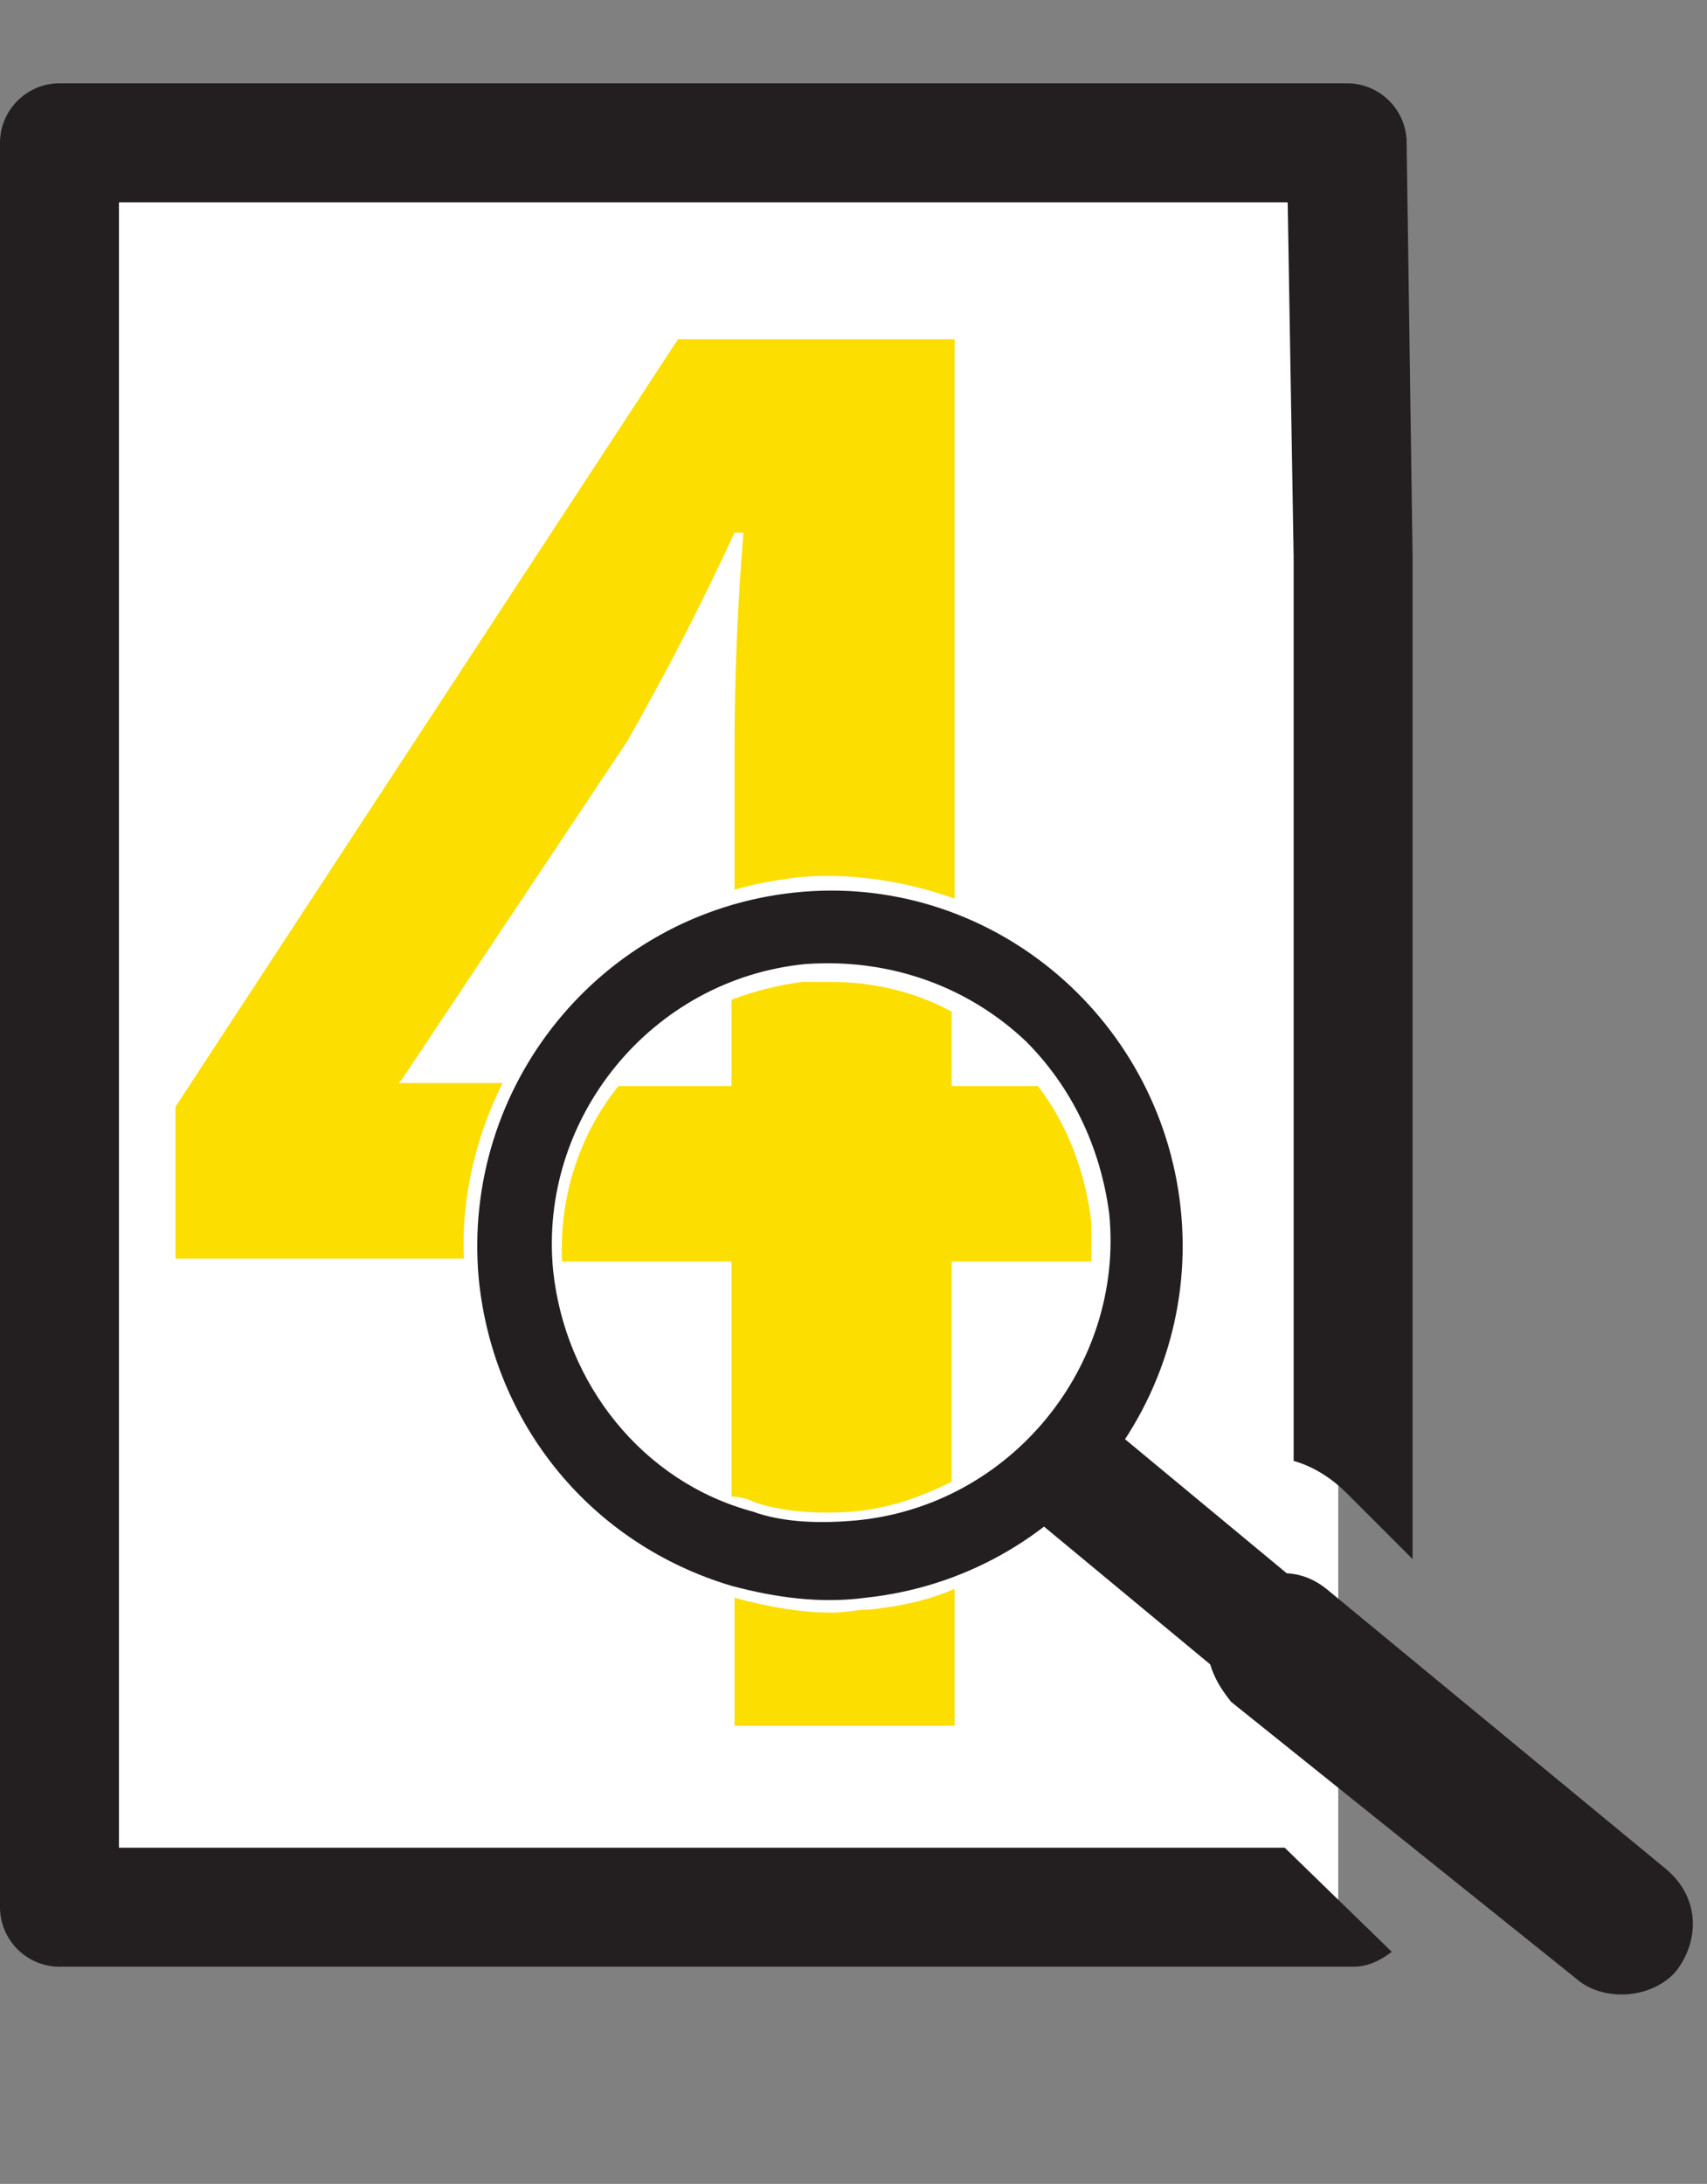
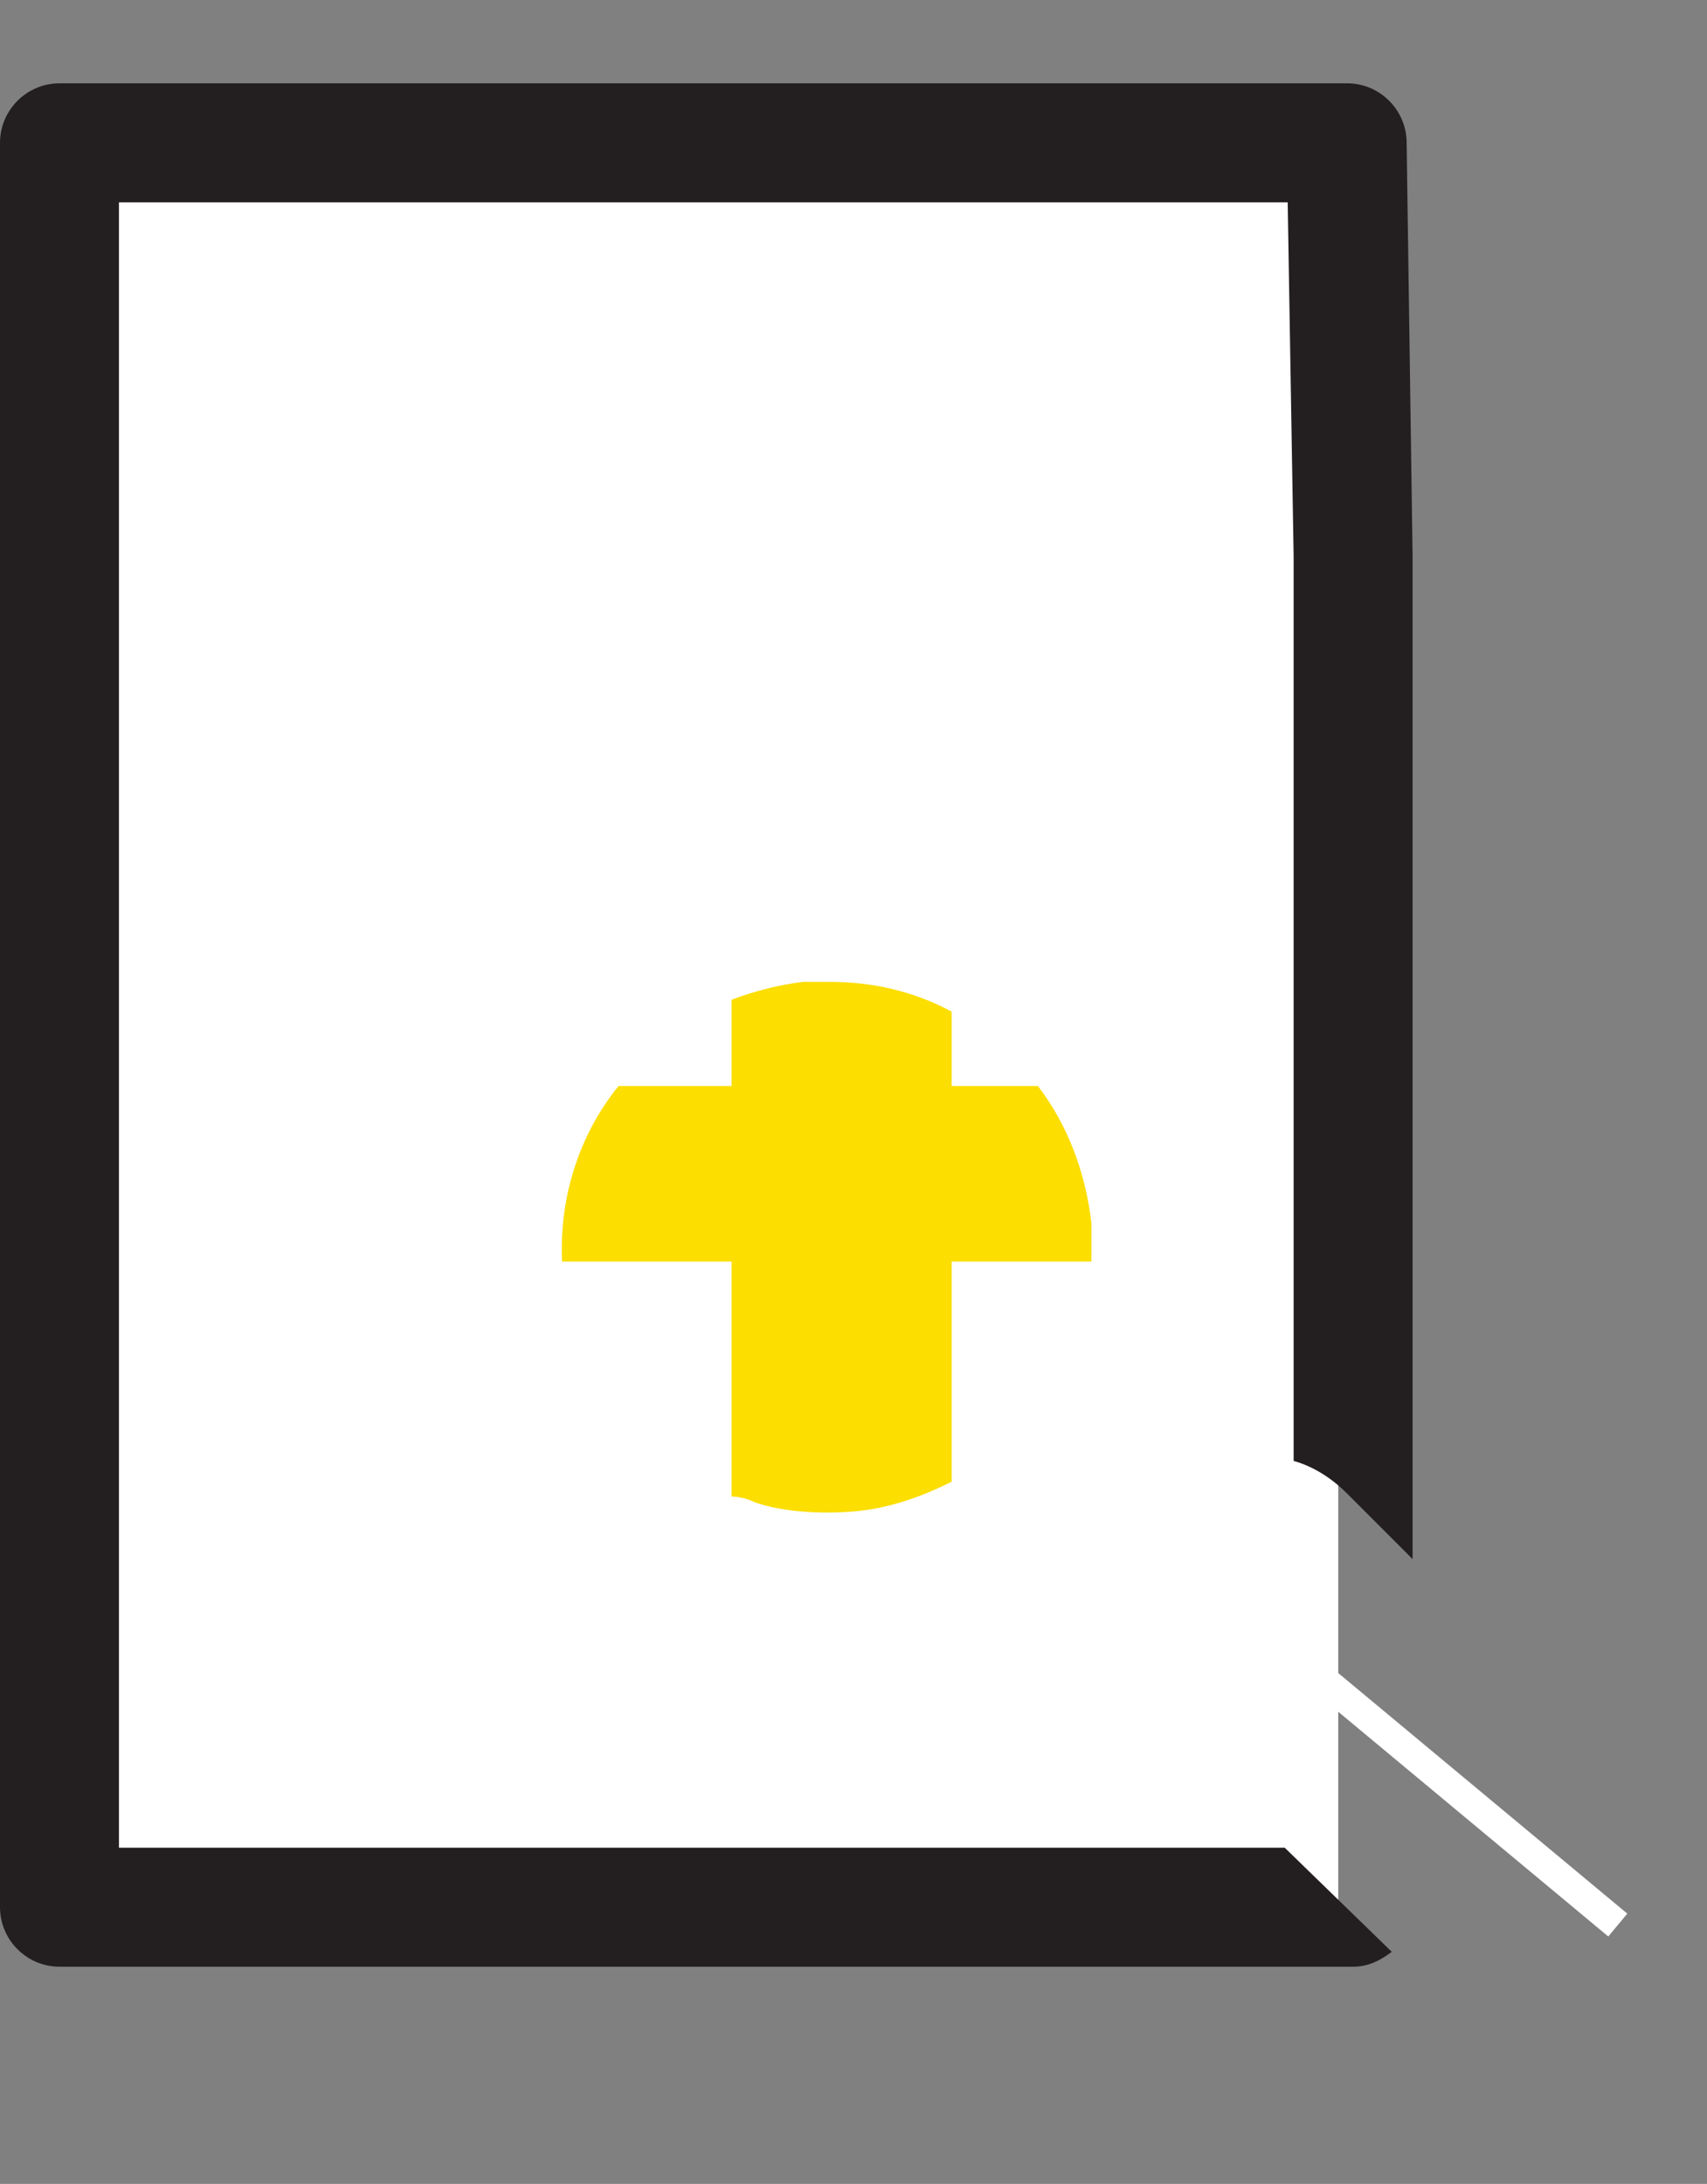
<svg xmlns="http://www.w3.org/2000/svg" version="1.1" id="Layer_1" x="0px" y="0px" viewBox="0 0 57.4 73.4" style="enable-background:new 0 0 57.4 73.4;" xml:space="preserve">
  <rect x="0" y="0" width="57.4" height="73.4" fill="#808080" stroke="none" />
  <style type="text/css">
	.st0{fill:#FFFFFF;}
	.st1{fill:none;stroke:#FFFFFF;stroke-miterlimit:10;}
	.st2{fill:#231F20;}
	.st3{fill:none;stroke:#231F20;stroke-width:4;stroke-linecap:round;stroke-linejoin:round;stroke-miterlimit:10;}
	.st4{fill:#FCDE00;}
</style>
  <rect x="1.6" y="4.7" class="st0" width="43.4" height="59.6" />
  <g>
    <line class="st1" x1="43.1" y1="55.3" x2="54.4" y2="64.7" />
    <g>
      <g>
        <g>
-           <path class="st2" d="M29.1,53.7c-1.5,0.2-3,0-4.5-0.4l0,0c-4.7-1.4-8-5.4-8.5-10.3c-0.6-6.5,4.1-12.3,10.6-13s12.3,4.1,13,10.6      S35.7,53,29.1,53.7z M34.5,35c-1.9-1.8-4.5-2.8-7.4-2.6c-5.2,0.5-9,5.2-8.5,10.3c0.4,3.8,3,7.1,6.7,8.1l0,0      c1.1,0.4,2.4,0.4,3.5,0.3c5.2-0.5,9-5.2,8.5-10.3C37,38.5,36,36.5,34.5,35" />
-         </g>
+           </g>
      </g>
-       <line class="st3" x1="36.3" y1="49.7" x2="54.4" y2="64.7" />
    </g>
  </g>
-   <path class="st2" d="M56,62.8l-11.4-9.4c-0.5-0.4-1.1-0.6-1.8-0.5c-0.7,0.1-1.2,0.4-1.7,0.8c-0.4,0.4-0.6,1.1-0.5,1.8  c0.1,0.7,0.4,1.2,0.8,1.7L53,66.5c0.9,0.8,2.6,0.7,3.4-0.3C57.2,65.1,57.1,63.7,56,62.8z" />
  <g>
    <path class="st4" d="M25.4,50.5c0.9,0.3,2.1,0.4,3.3,0.3c1.2-0.1,2.3-0.5,3.3-1v-7.4h4.7c0-0.4,0-0.9,0-1.3   c-0.2-1.7-0.8-3.3-1.8-4.6h-2.9v-2.5c-1.3-0.7-2.7-1-4.1-1c-0.3,0-0.6,0-0.9,0c-0.8,0.1-1.6,0.3-2.4,0.6v2.9h-3.8   c-1.3,1.6-2,3.7-1.9,5.9h5.7v7.9C24.9,50.3,25.2,50.4,25.4,50.5z" />
-     <path class="st4" d="M29.2,54.1c-0.4,0-0.8,0.1-1.2,0.1c-1.1,0-2.2-0.2-3.3-0.5V58h7.4v-4.6C31.2,53.8,30.2,54,29.2,54.1z" />
-     <path class="st4" d="M16.9,36.4h-3.5l0.1-0.1l7.6-11.4c1.3-2.3,2.4-4.4,3.6-7H25c-0.2,2.4-0.3,4.9-0.3,7.2v4.8   c0.7-0.2,1.3-0.3,2-0.4c1.8-0.2,3.7,0.1,5.4,0.7V11.4h-9.3L5.9,37.2v5.1h9.7C15.5,40.3,16,38.2,16.9,36.4z" />
  </g>
  <path class="st2" d="M43.2,62.1H4V6.8h39.3l0.2,11.9v30.4c0.7,0.2,1.3,0.6,1.8,1.1l2.2,2.2V18.7L47.3,4.8c0-1.1-0.9-2-2-2H2  c-1.1,0-2,0.9-2,2v59.3c0,1.1,0.9,2,2,2h43.5c0.5,0,0.9-0.2,1.3-0.5L43.2,62.1z" />
</svg>